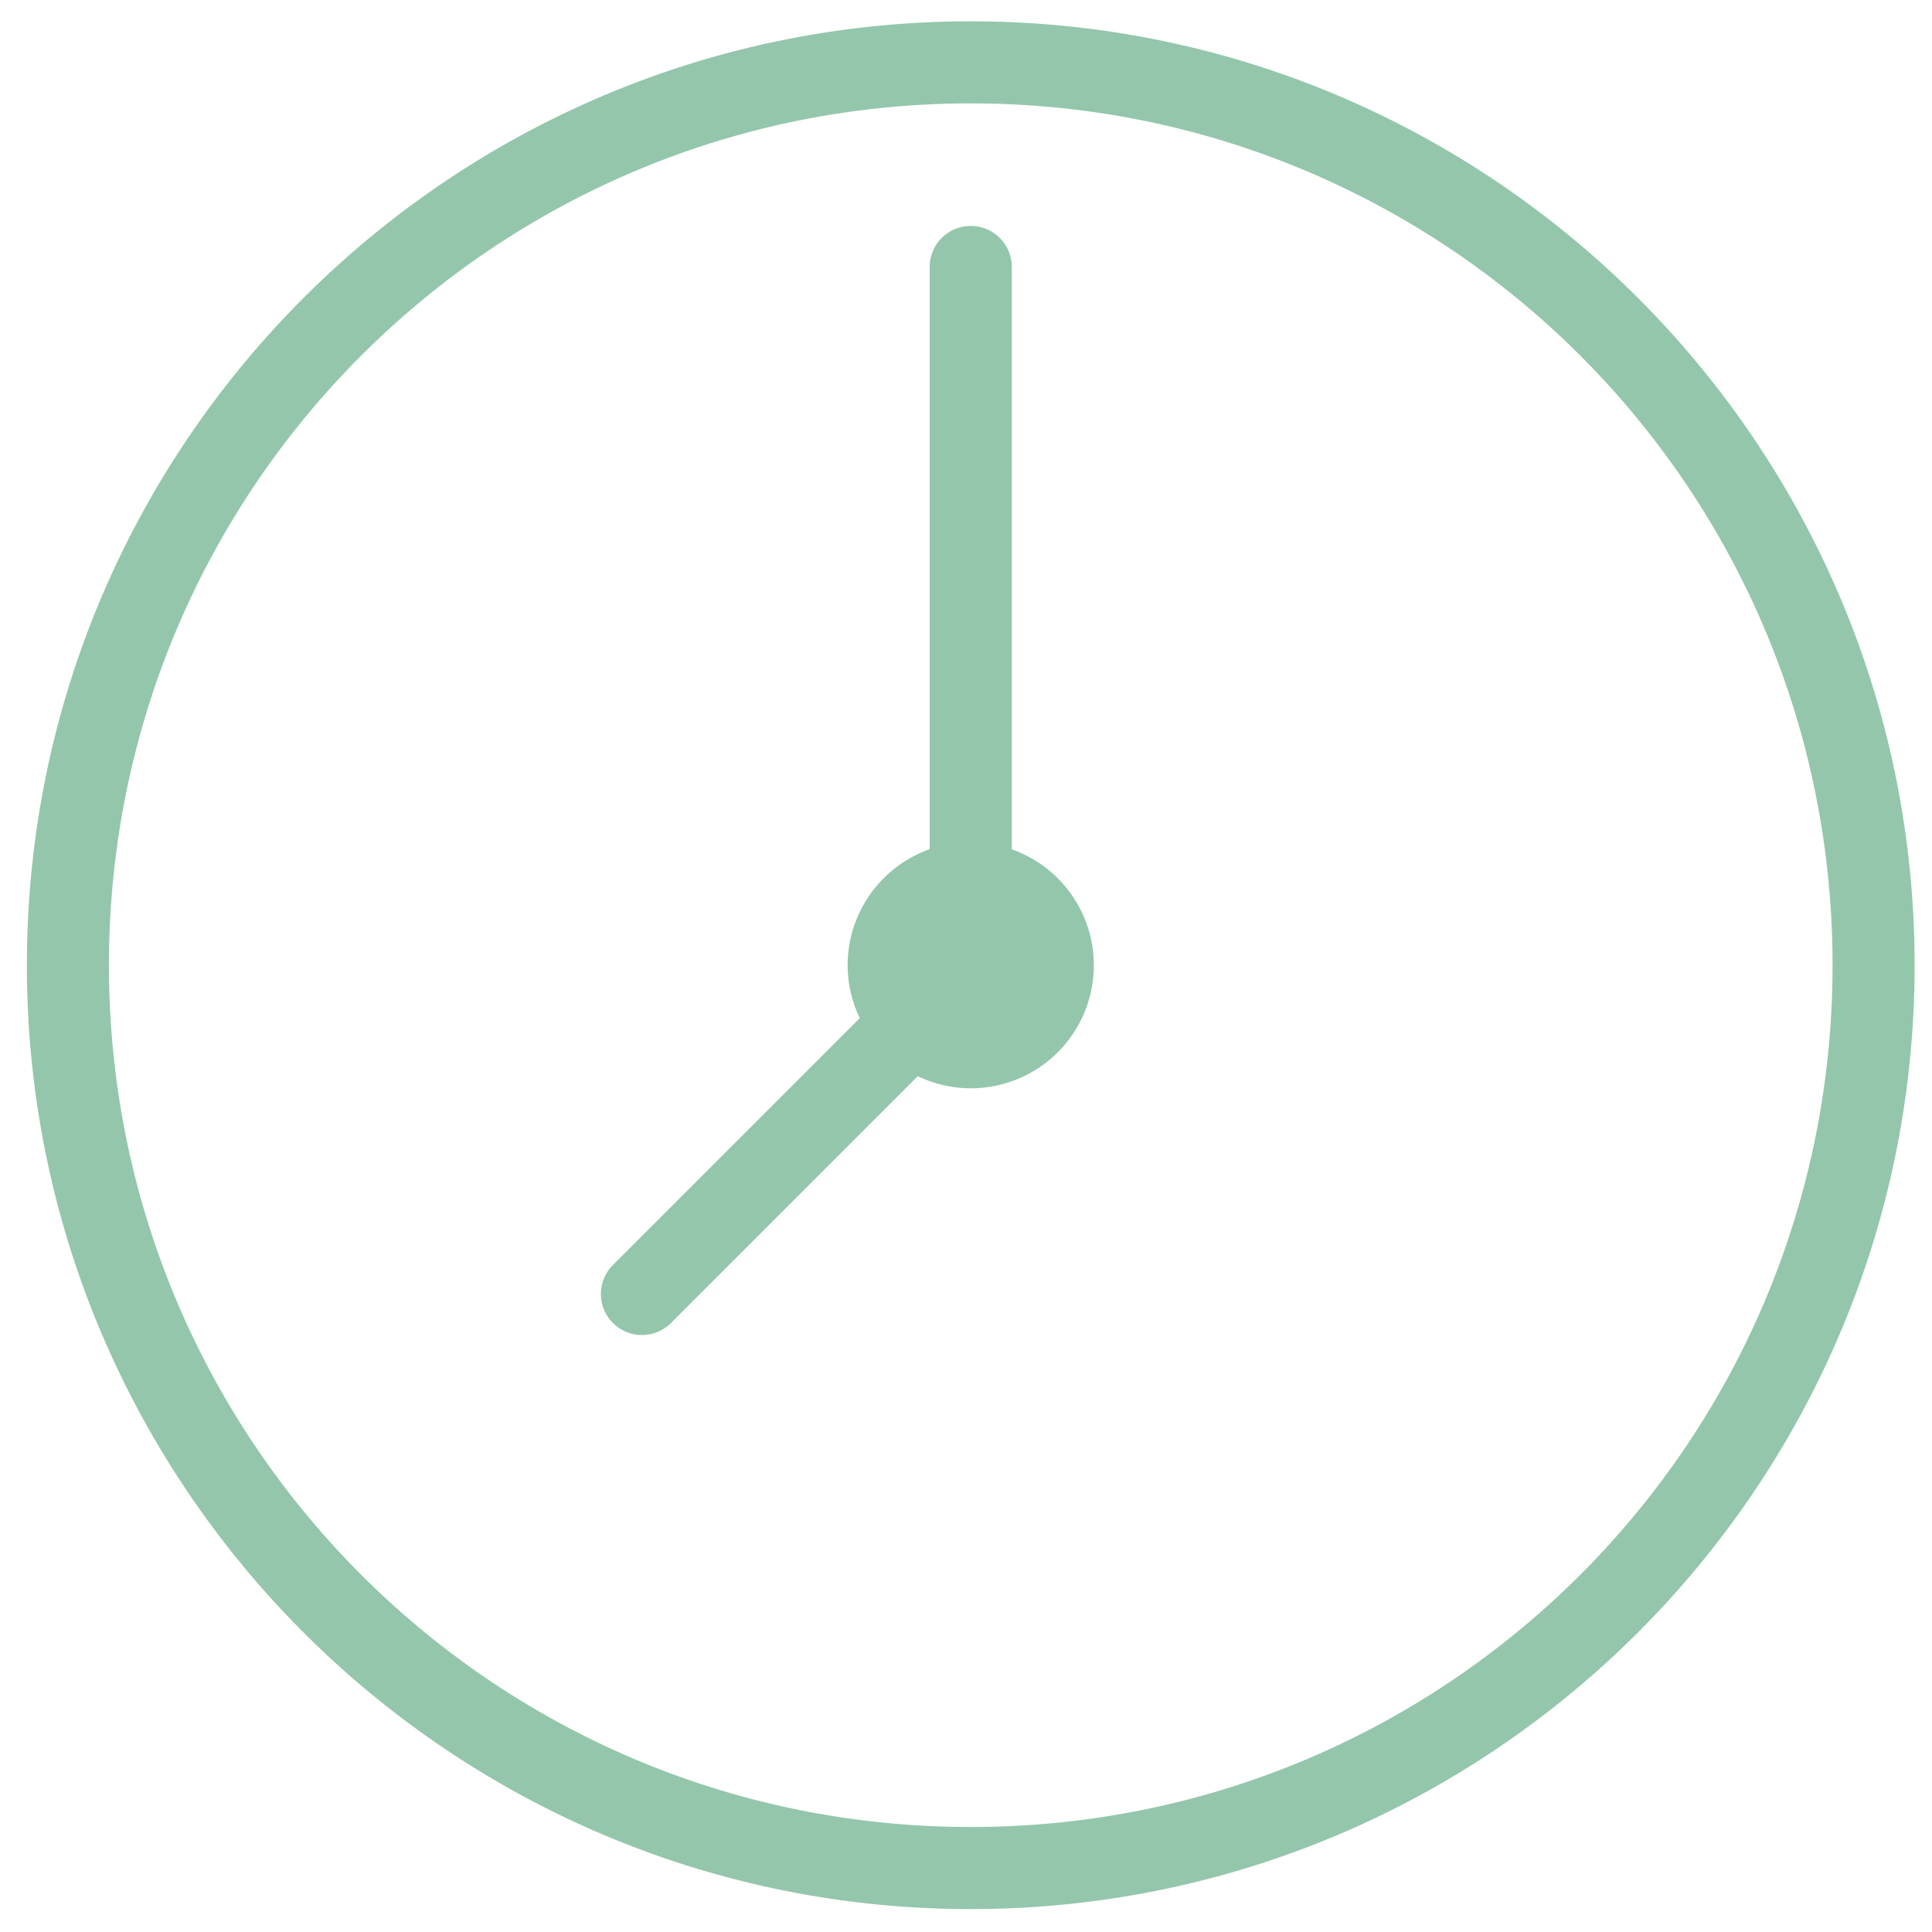
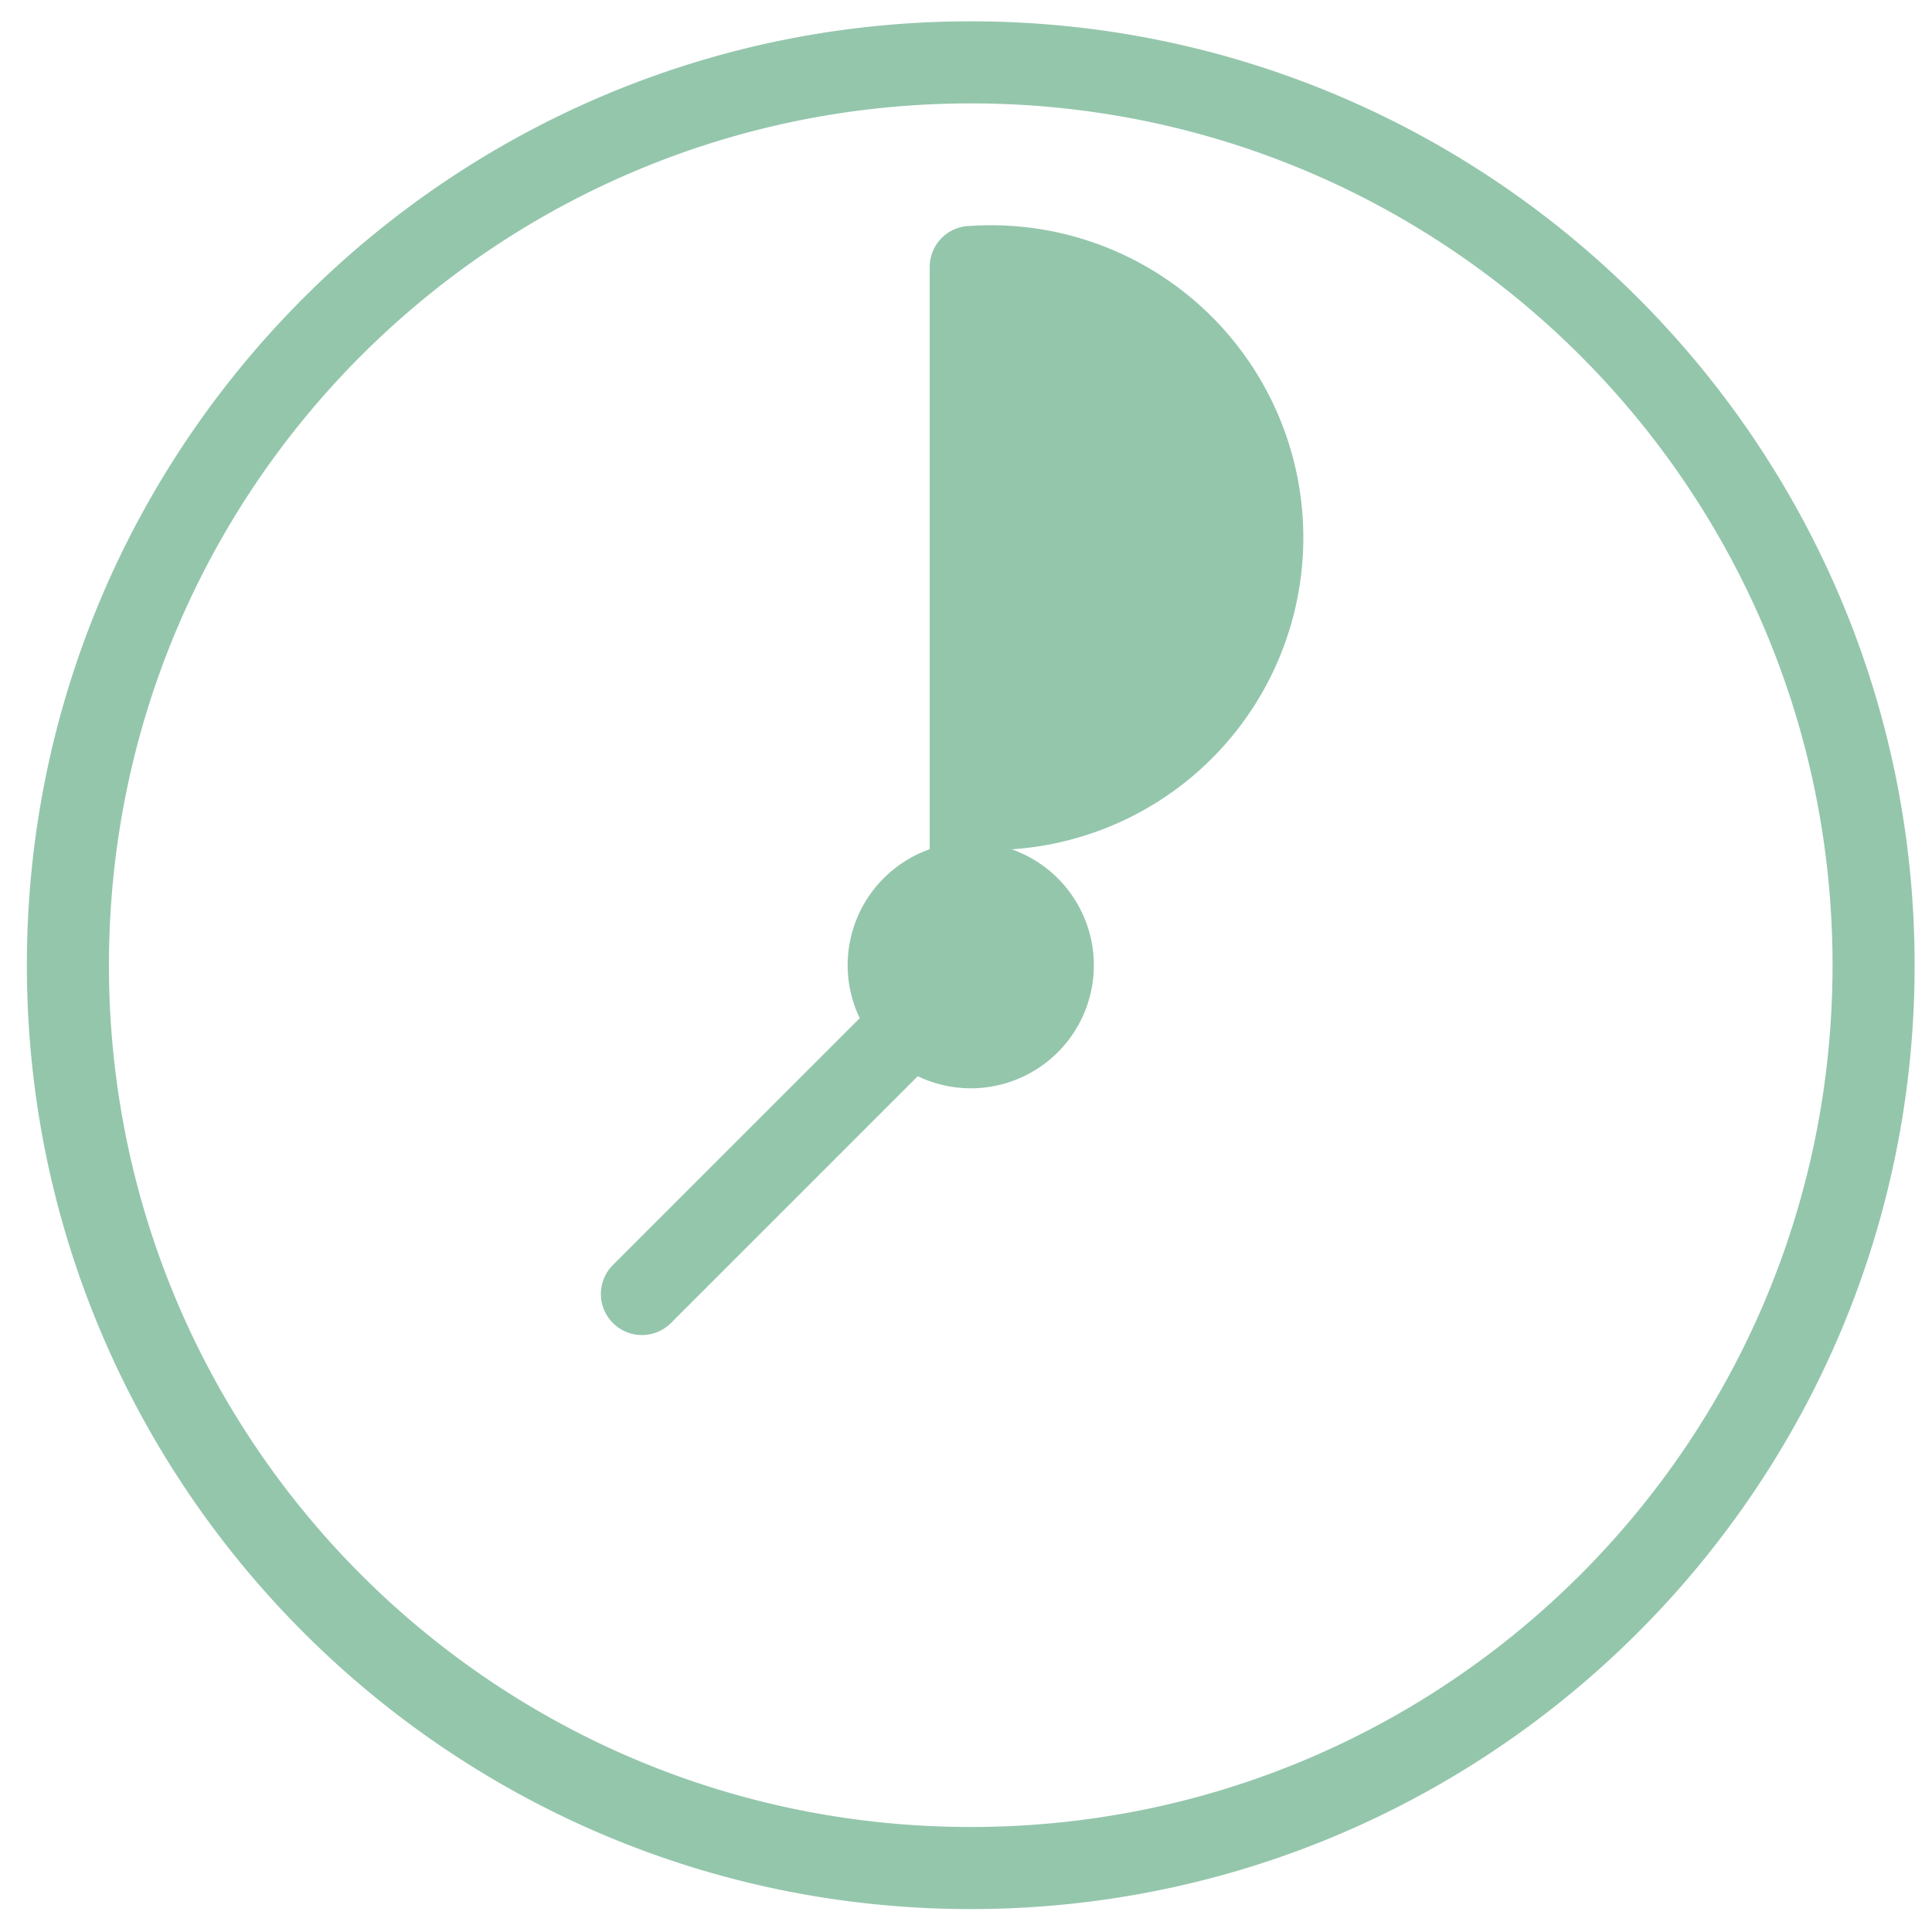
<svg xmlns="http://www.w3.org/2000/svg" xmlns:ns1="http://www.inkscape.org/namespaces/inkscape" xmlns:ns2="http://sodipodi.sourceforge.net/DTD/sodipodi-0.dtd" width="50" height="50" viewBox="0 0 13.229 13.229" version="1.1" id="svg8" ns1:version="0.92.3 (2405546, 2018-03-11)" ns2:docname="clock_small.svg">
  <defs id="defs2" />
  <ns2:namedview id="base" pagecolor="#ffffff" bordercolor="#666666" borderopacity="1.0" ns1:pageopacity="0.0" ns1:pageshadow="2" ns1:zoom="5.7835998" ns1:cx="-50.018996" ns1:cy="-7.0710678" ns1:document-units="mm" ns1:current-layer="g840" showgrid="false" ns1:window-width="1920" ns1:window-height="1017" ns1:window-x="1912" ns1:window-y="-8" ns1:window-maximized="1" units="px" />
  <g ns1:label="Ebene 1" ns1:groupmode="layer" id="layer1" transform="translate(0,-283.771)">
    <g style="fill:#ffffff;fill-opacity:1" id="g840" transform="matrix(0.281,0,0,0.281,-0.378,283.355)">
-       <path id="path829" d="M 25,2 C 12.309,2 2,12.309 2,25 2,37.691 12.309,48 25,48 37.691,48 48,37.691 48,25 48,12.309 37.691,2 25,2 Z m 0,2 C 36.61,4 46,13.39 46,25 46,36.61 36.61,46 25,46 13.39,46 4,36.61 4,25 4,13.39 13.39,4 25,4 Z M 24.984,6.986 A 1,1 0 0 0 24,8 V 22.174 A 3,3 0 0 0 22,25 a 3,3 0 0 0 0.295,1.291 l -6.002,6.002 a 1,1 0 1 0 1.414,1.414 l 6.002,-6.002 A 3,3 0 0 0 25,28 3,3 0 0 0 28,25 3,3 0 0 0 26,22.176 V 8 A 1,1 0 0 0 24.984,6.986 Z" ns1:connector-curvature="0" style="fill:#94c6ac;fill-opacity:1" />
+       <path id="path829" d="M 25,2 C 12.309,2 2,12.309 2,25 2,37.691 12.309,48 25,48 37.691,48 48,37.691 48,25 48,12.309 37.691,2 25,2 Z m 0,2 C 36.61,4 46,13.39 46,25 46,36.61 36.61,46 25,46 13.39,46 4,36.61 4,25 4,13.39 13.39,4 25,4 Z M 24.984,6.986 A 1,1 0 0 0 24,8 V 22.174 A 3,3 0 0 0 22,25 a 3,3 0 0 0 0.295,1.291 l -6.002,6.002 a 1,1 0 1 0 1.414,1.414 l 6.002,-6.002 A 3,3 0 0 0 25,28 3,3 0 0 0 28,25 3,3 0 0 0 26,22.176 A 1,1 0 0 0 24.984,6.986 Z" ns1:connector-curvature="0" style="fill:#94c6ac;fill-opacity:1" />
    </g>
  </g>
</svg>